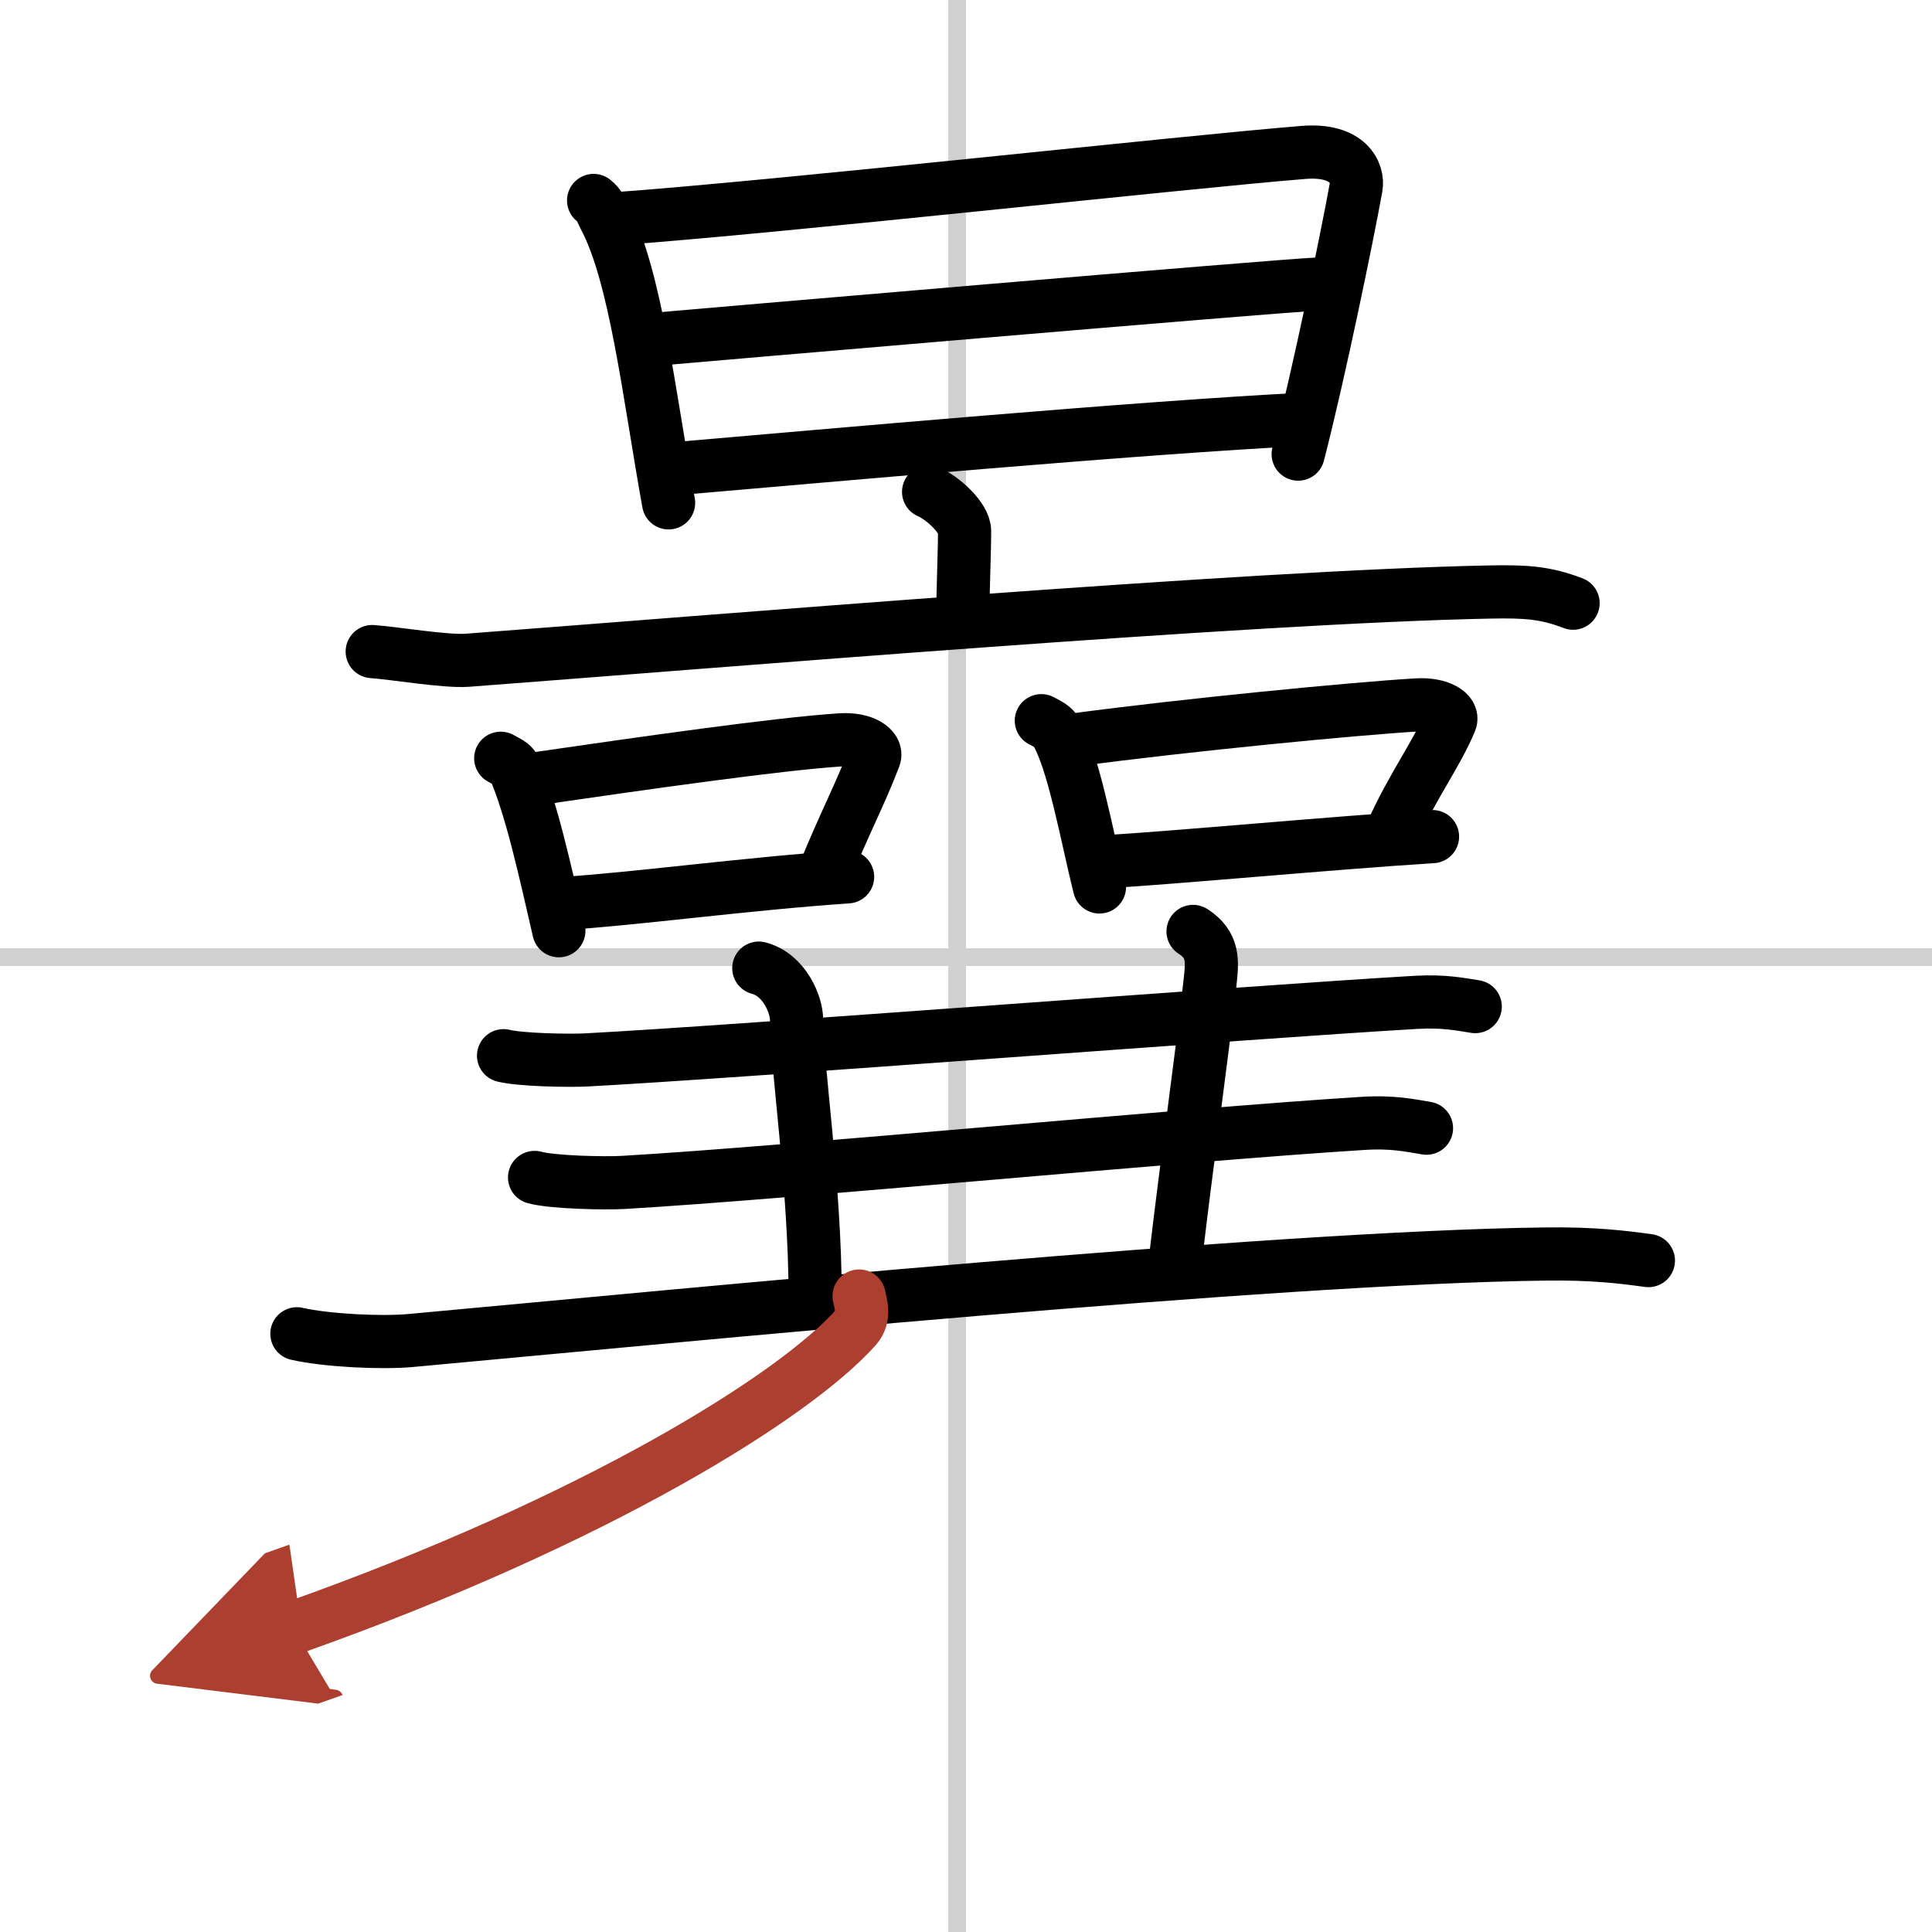
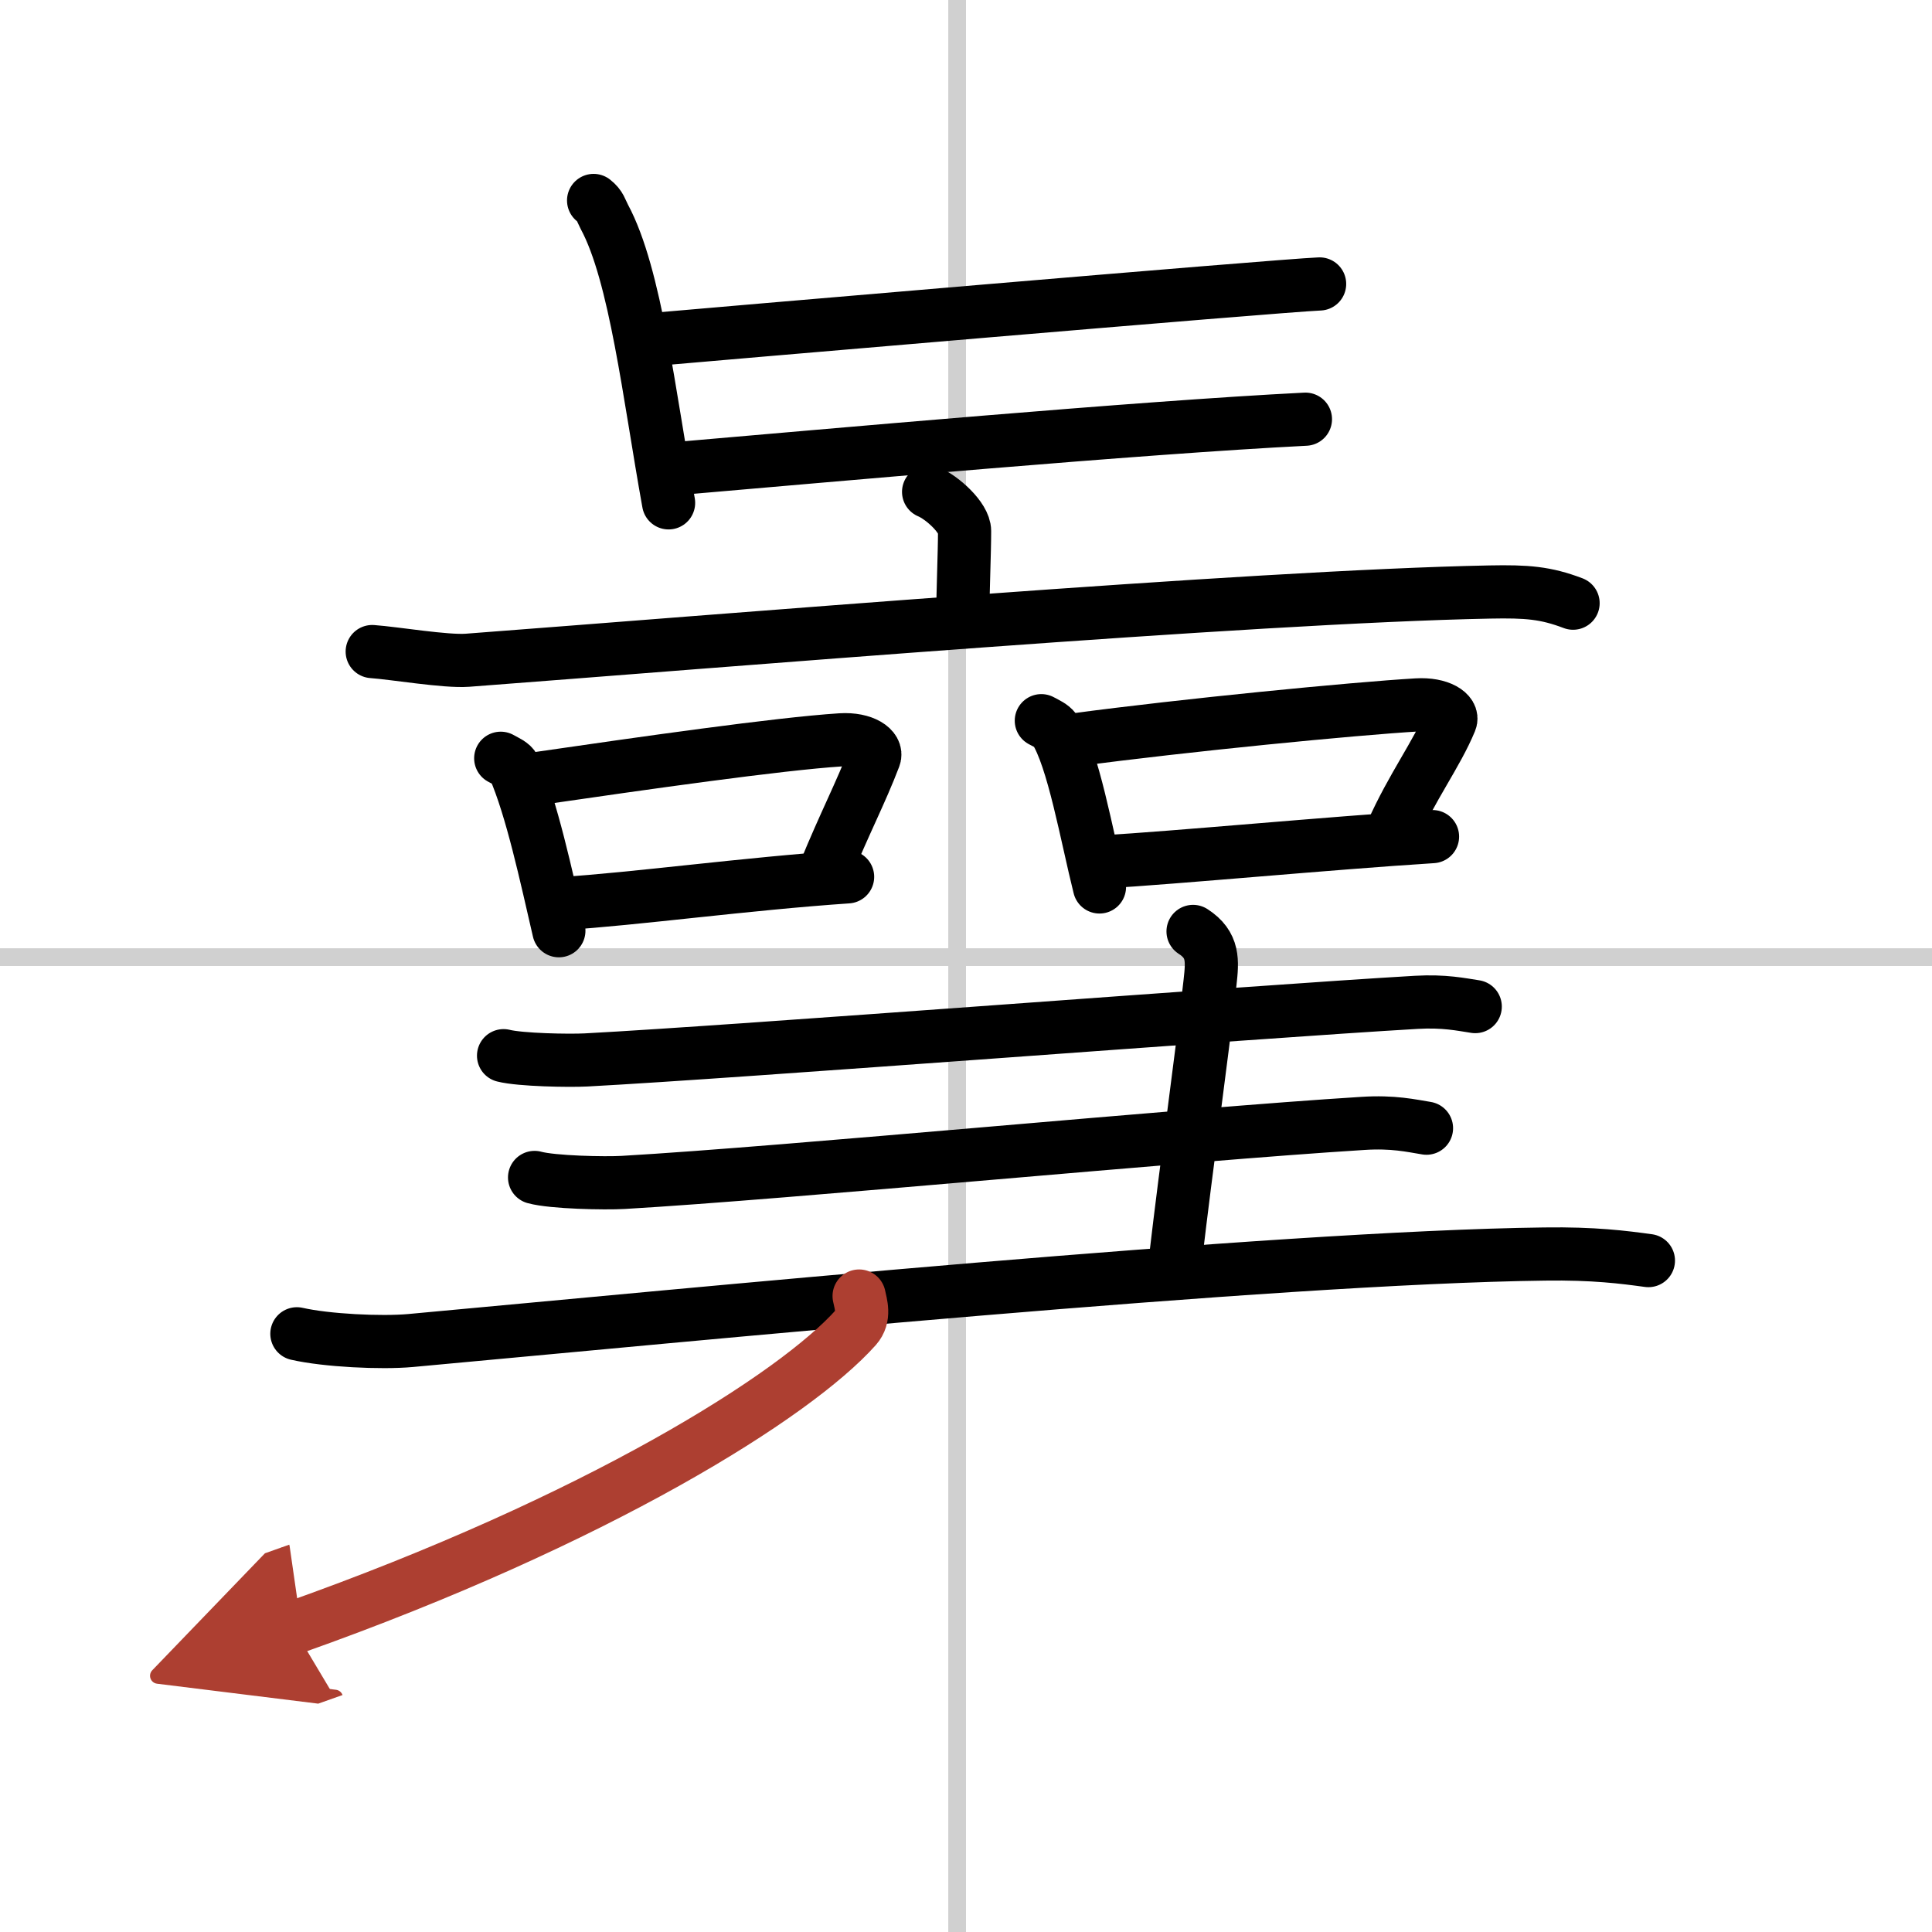
<svg xmlns="http://www.w3.org/2000/svg" width="400" height="400" viewBox="0 0 109 109">
  <defs>
    <marker id="a" markerWidth="4" orient="auto" refX="1" refY="5" viewBox="0 0 10 10">
      <polyline points="0 0 10 5 0 10 1 5" fill="#ad3f31" stroke="#ad3f31" />
    </marker>
  </defs>
  <g fill="none" stroke="#000" stroke-linecap="round" stroke-linejoin="round" stroke-width="3">
-     <rect width="100%" height="100%" fill="#fff" stroke="#fff" />
    <line x1="54" x2="54" y2="109" stroke="#d0d0d0" stroke-width="1" />
    <line x2="109" y1="54" y2="54" stroke="#d0d0d0" stroke-width="1" />
    <path d="m33.49 11.31c0.39 0.31 0.4 0.53 0.61 0.93 1.76 3.27 2.52 10.03 3.62 16.13" />
-     <path d="m34.64 12.35c9.42-0.68 31.86-3.18 38.89-3.75 2.58-0.21 3.11 1.2 2.98 1.95-0.49 2.73-2.09 10.5-3.27 15.07" />
    <path d="m36.4 19.19c3.07-0.27 35.52-3.06 38.05-3.17" />
    <path d="m37.91 26.46c8.72-0.75 26.37-2.34 35.74-2.81" />
    <path d="m52.39 27.75c0.77 0.32 2.03 1.46 2.03 2.21 0 1.24-0.1 3.48-0.1 4.84" />
    <path d="m21 36.76c1.26 0.09 4.14 0.58 5.37 0.49 13.67-1.03 44.23-3.59 57.69-3.85 2.08-0.04 3.14 0.04 4.69 0.63" />
    <path d="m28.25 42.78c0.3 0.17 0.65 0.31 0.75 0.54 1 2.29 1.81 6.08 2.53 9.19" />
    <path d="m30.14 43.95c6.2-0.9 13.75-1.98 17.3-2.21 1.3-0.08 2.08 0.49 1.89 0.98-0.77 2.02-1.67 3.71-2.81 6.5" />
    <path d="m31.67 50.98c4.17-0.26 10.42-1.12 16.15-1.51" />
    <path d="m58.75 40.66c0.3 0.16 0.61 0.3 0.75 0.5 1.05 1.6 1.81 6.01 2.53 8.88" />
    <path d="m60.64 41.74c6.2-0.83 15.75-1.76 19.3-1.97 1.3-0.08 2.08 0.46 1.89 0.91-0.77 1.87-2.17 3.71-3.31 6.29" />
    <path d="m62.17 48.63c4.17-0.24 12.92-1.07 18.65-1.43" />
    <path d="m28.41 59.56c0.95 0.24 3.69 0.29 4.65 0.24 8.67-0.46 37.53-2.71 46.85-3.25 1.57-0.09 2.53 0.12 3.32 0.24" />
-     <path d="m42.81 54.62c1.46 0.38 2.13 2.09 2.13 2.89 0 2.59 1.05 9.45 1.05 15.65" />
    <path d="m67.31 52.55c1.18 0.76 1.09 1.67 0.96 2.86-0.52 4.67-1.27 9.81-1.97 15.78" />
    <path d="m30.16 66.43c1.02 0.28 3.98 0.34 5 0.28 9.33-0.54 31.72-2.71 41.74-3.33 1.69-0.11 2.72 0.13 3.58 0.27" />
    <path d="m16.75 75.25c1.67 0.38 4.74 0.53 6.41 0.38 15.3-1.4 48.65-4.69 63.99-4.88 2.78-0.04 4.46 0.18 5.85 0.37" />
    <path d="m48.47 73.12c0.09 0.44 0.35 1.17-0.18 1.77-3.43 3.85-14.58 10.87-31.74 16.95" marker-end="url(#a)" stroke="#ad3f31" />
  </g>
</svg>